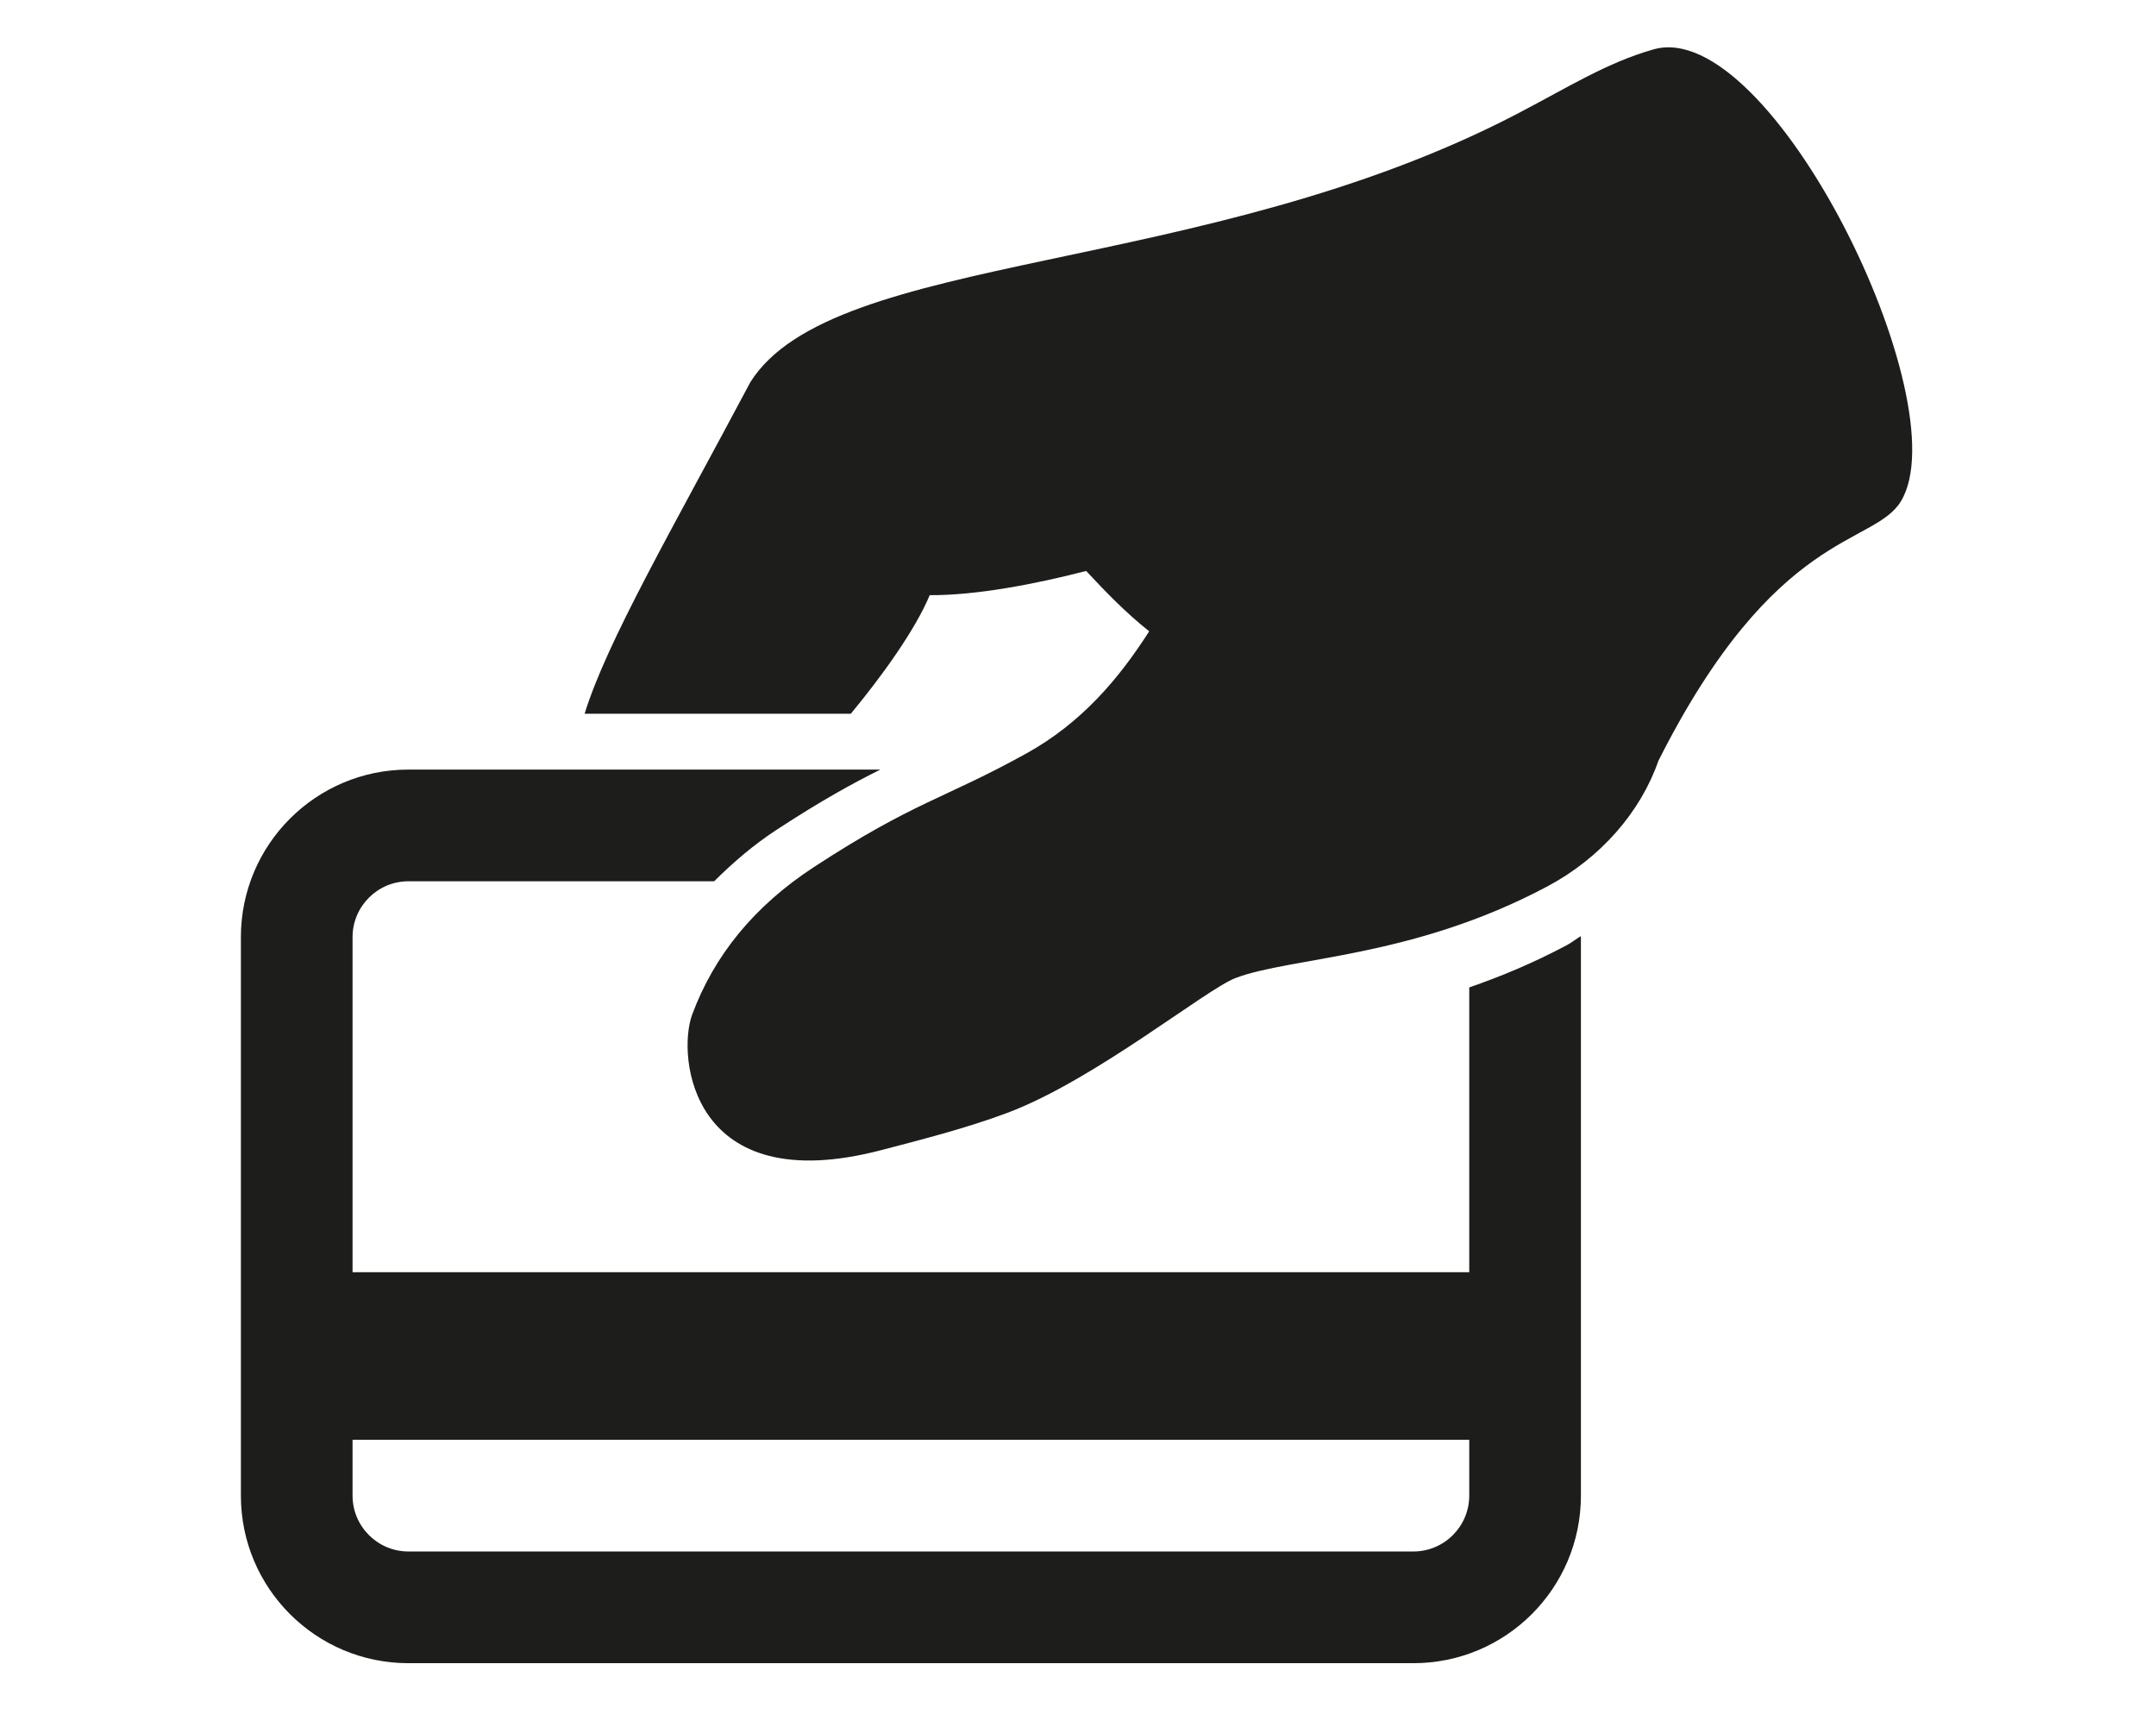
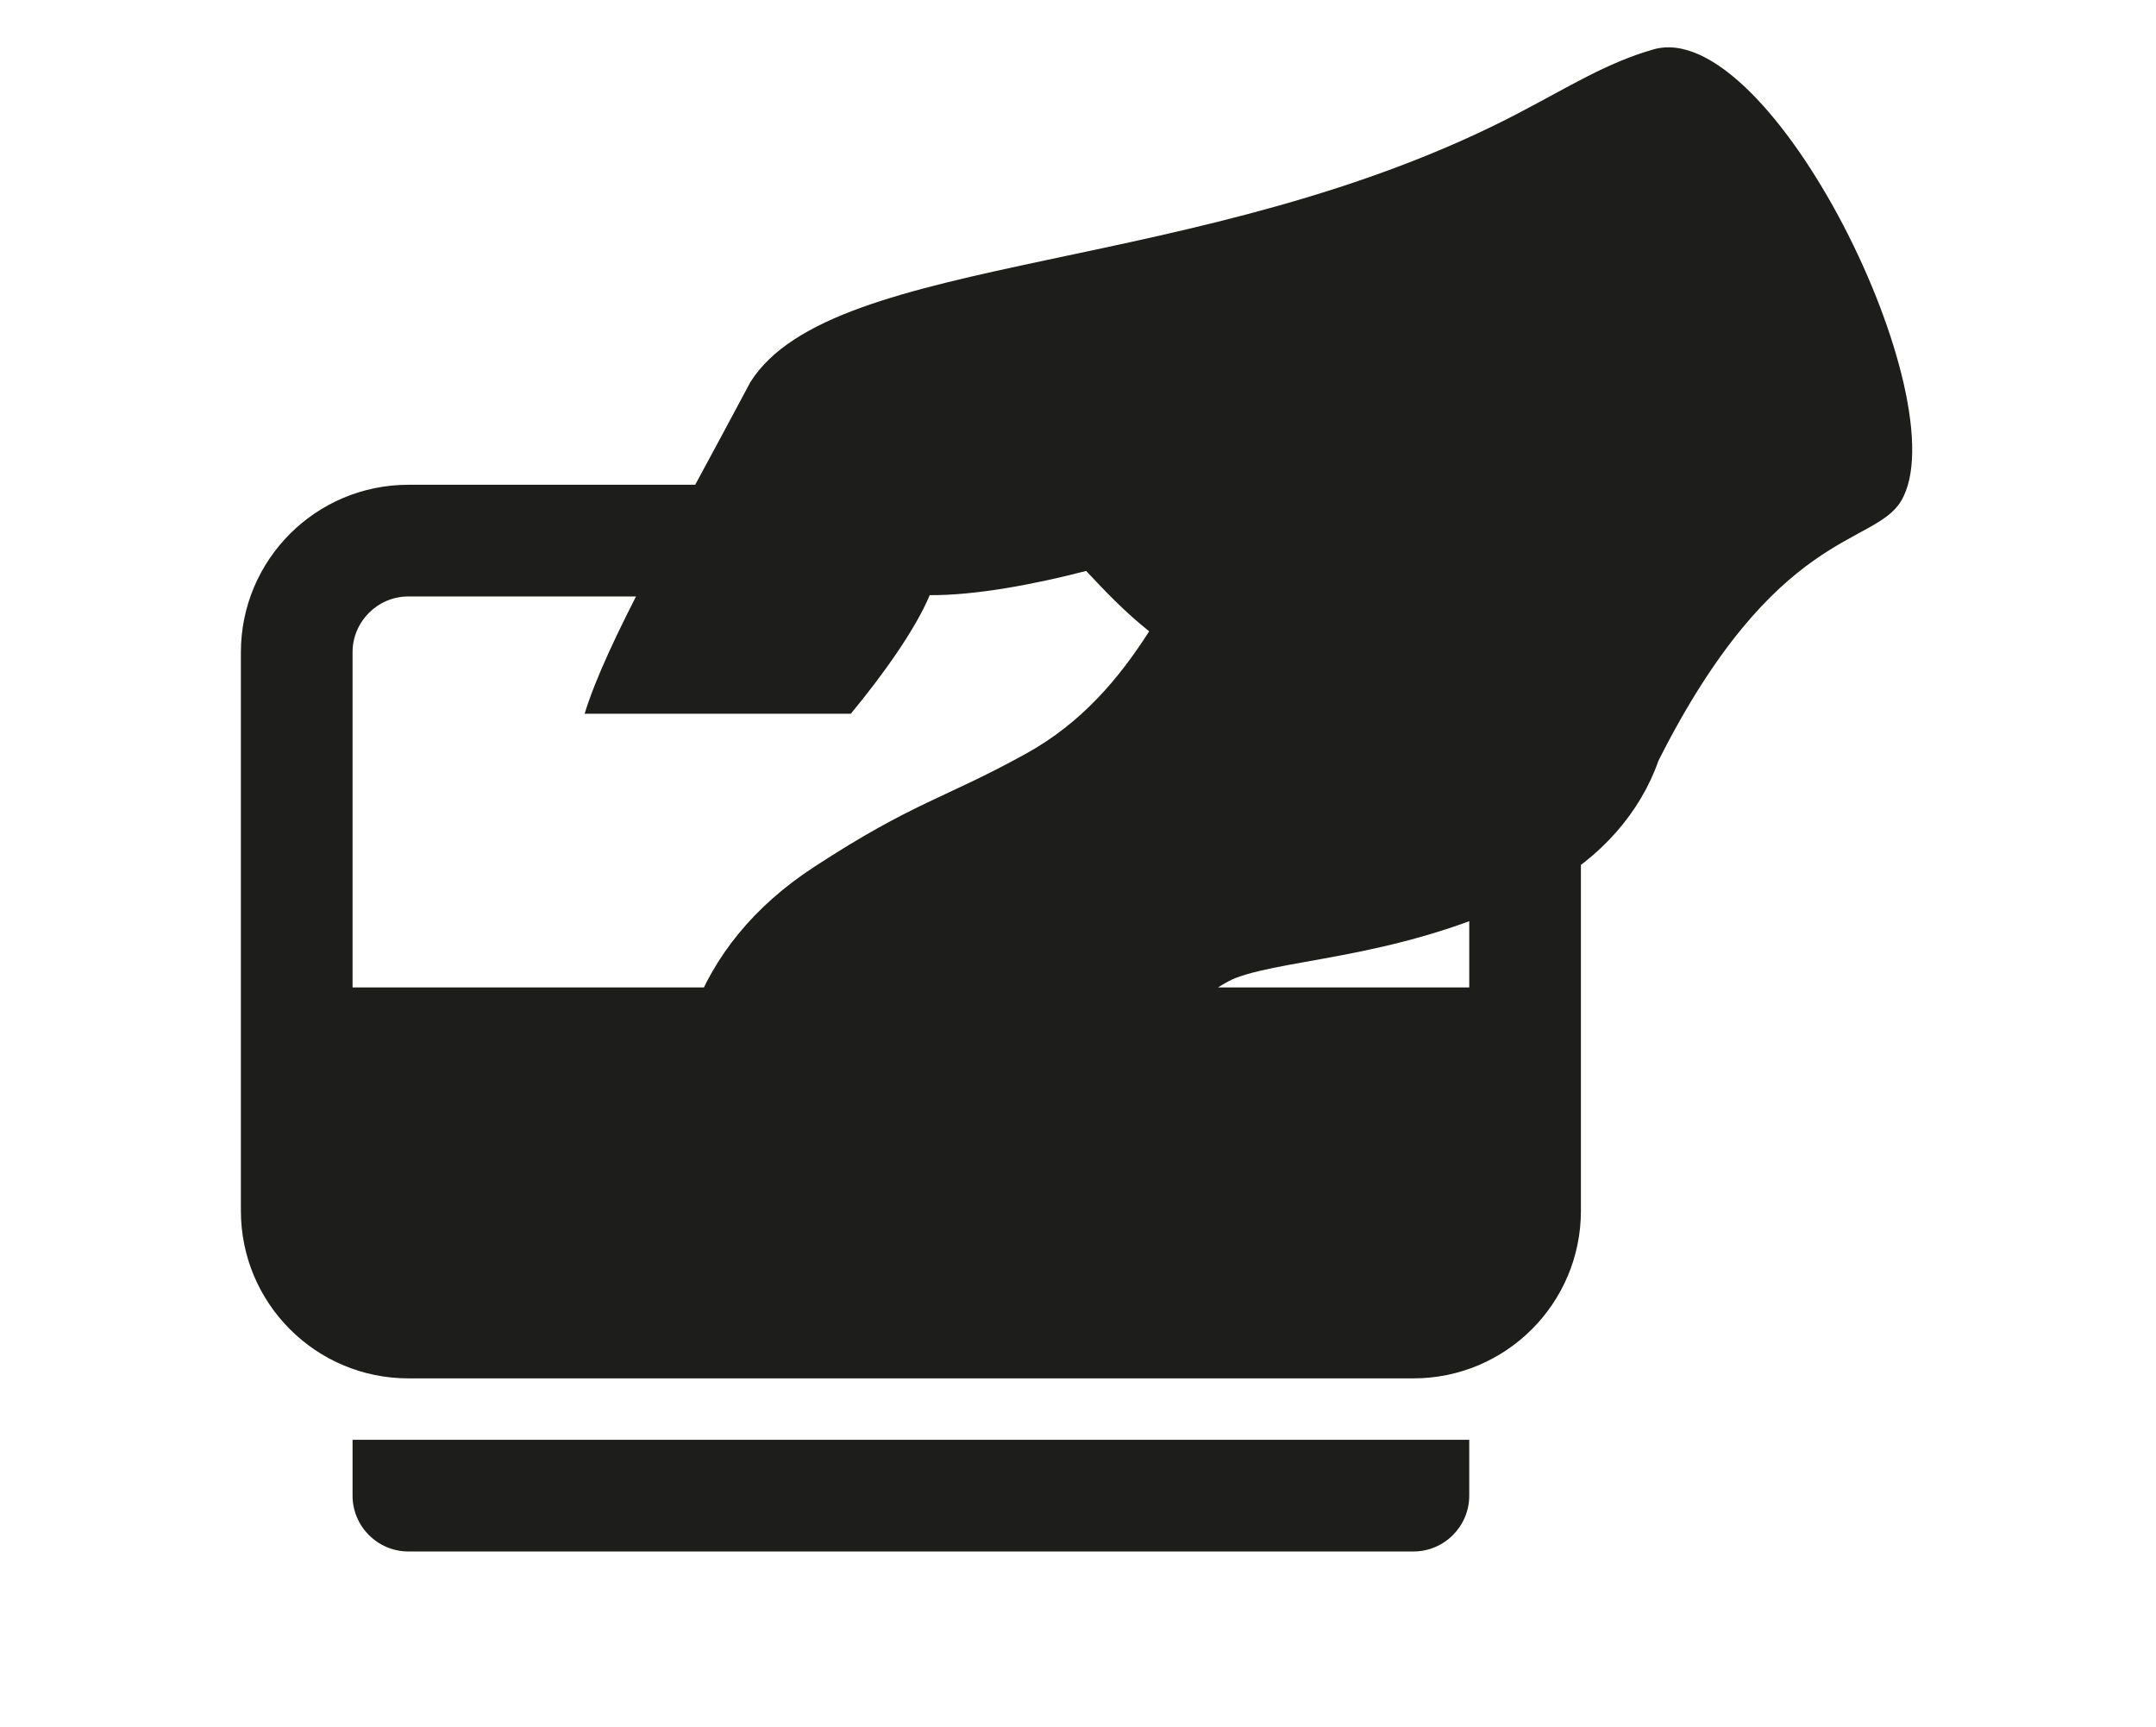
<svg xmlns="http://www.w3.org/2000/svg" xmlns:ns1="http://www.serif.com/" width="100%" height="100%" viewBox="0 0 241 193" version="1.1" xml:space="preserve" style="fill-rule:evenodd;clip-rule:evenodd;stroke-linejoin:round;stroke-miterlimit:2;">
  <g id="Calque-1" ns1:id="Calque 1">
-     <path d="M164.234,167.137c0,3.444 -2.804,6.241 -6.241,6.241l-112.342,0c-3.438,0 -6.242,-2.797 -6.242,-6.241l0,-6.241l124.825,0l0,6.241Zm20.601,-161.619c-5.205,1.481 -9.423,4.163 -15.14,7.149c-35.107,18.334 -76.553,15.311 -85.817,30.036c-8.716,16.396 -16.054,29.018 -18.529,37.057l29.756,0c3.486,-4.206 7.216,-9.392 8.819,-13.251c5.163,0.037 11.819,-1.237 17.487,-2.706c2.145,2.292 4.303,4.559 7.046,6.747c-3.377,5.279 -7.546,10.234 -13.769,13.671c-9.264,5.12 -12.446,5.327 -23.667,12.647c-6.741,4.395 -11.214,9.935 -13.652,16.524c-1.695,4.571 -0.232,20.765 21.216,15.115c4.035,-1.06 9.417,-2.407 14.098,-4.175c9.691,-3.657 22.118,-13.774 25.41,-15.03c6.217,-2.377 19.747,-2.194 34.863,-10.24c5.942,-3.157 10.422,-8.295 12.428,-14.054c13.116,-26.001 24.062,-23.935 27.116,-29.012c6.607,-11.019 -14.524,-54.214 -27.665,-50.478m-20.601,104.826l0,31.828l-124.825,0l0,-37.447c0,-3.444 2.804,-6.242 6.242,-6.242l34.18,0c2.097,-2.084 4.376,-4.059 7.034,-5.79c5.004,-3.267 8.459,-5.156 11.543,-6.692l-52.757,0c-10.338,0 -18.724,8.381 -18.724,18.724l0,62.412c0,10.343 8.386,18.724 18.724,18.724l112.342,0c10.337,0 18.723,-8.381 18.723,-18.724l0,-62.412c0,-0.037 -0.012,-0.074 -0.012,-0.11c-0.542,0.329 -0.993,0.701 -1.572,1.012c-3.779,2.011 -7.424,3.517 -10.898,4.717" style="fill:#1d1d1b;fill-rule:nonzero;" />
+     <path d="M164.234,167.137c0,3.444 -2.804,6.241 -6.241,6.241l-112.342,0c-3.438,0 -6.242,-2.797 -6.242,-6.241l0,-6.241l124.825,0l0,6.241Zm20.601,-161.619c-5.205,1.481 -9.423,4.163 -15.14,7.149c-35.107,18.334 -76.553,15.311 -85.817,30.036c-8.716,16.396 -16.054,29.018 -18.529,37.057l29.756,0c3.486,-4.206 7.216,-9.392 8.819,-13.251c5.163,0.037 11.819,-1.237 17.487,-2.706c2.145,2.292 4.303,4.559 7.046,6.747c-3.377,5.279 -7.546,10.234 -13.769,13.671c-9.264,5.12 -12.446,5.327 -23.667,12.647c-6.741,4.395 -11.214,9.935 -13.652,16.524c-1.695,4.571 -0.232,20.765 21.216,15.115c4.035,-1.06 9.417,-2.407 14.098,-4.175c9.691,-3.657 22.118,-13.774 25.41,-15.03c6.217,-2.377 19.747,-2.194 34.863,-10.24c5.942,-3.157 10.422,-8.295 12.428,-14.054c13.116,-26.001 24.062,-23.935 27.116,-29.012c6.607,-11.019 -14.524,-54.214 -27.665,-50.478m-20.601,104.826l-124.825,0l0,-37.447c0,-3.444 2.804,-6.242 6.242,-6.242l34.18,0c2.097,-2.084 4.376,-4.059 7.034,-5.79c5.004,-3.267 8.459,-5.156 11.543,-6.692l-52.757,0c-10.338,0 -18.724,8.381 -18.724,18.724l0,62.412c0,10.343 8.386,18.724 18.724,18.724l112.342,0c10.337,0 18.723,-8.381 18.723,-18.724l0,-62.412c0,-0.037 -0.012,-0.074 -0.012,-0.11c-0.542,0.329 -0.993,0.701 -1.572,1.012c-3.779,2.011 -7.424,3.517 -10.898,4.717" style="fill:#1d1d1b;fill-rule:nonzero;" />
  </g>
</svg>